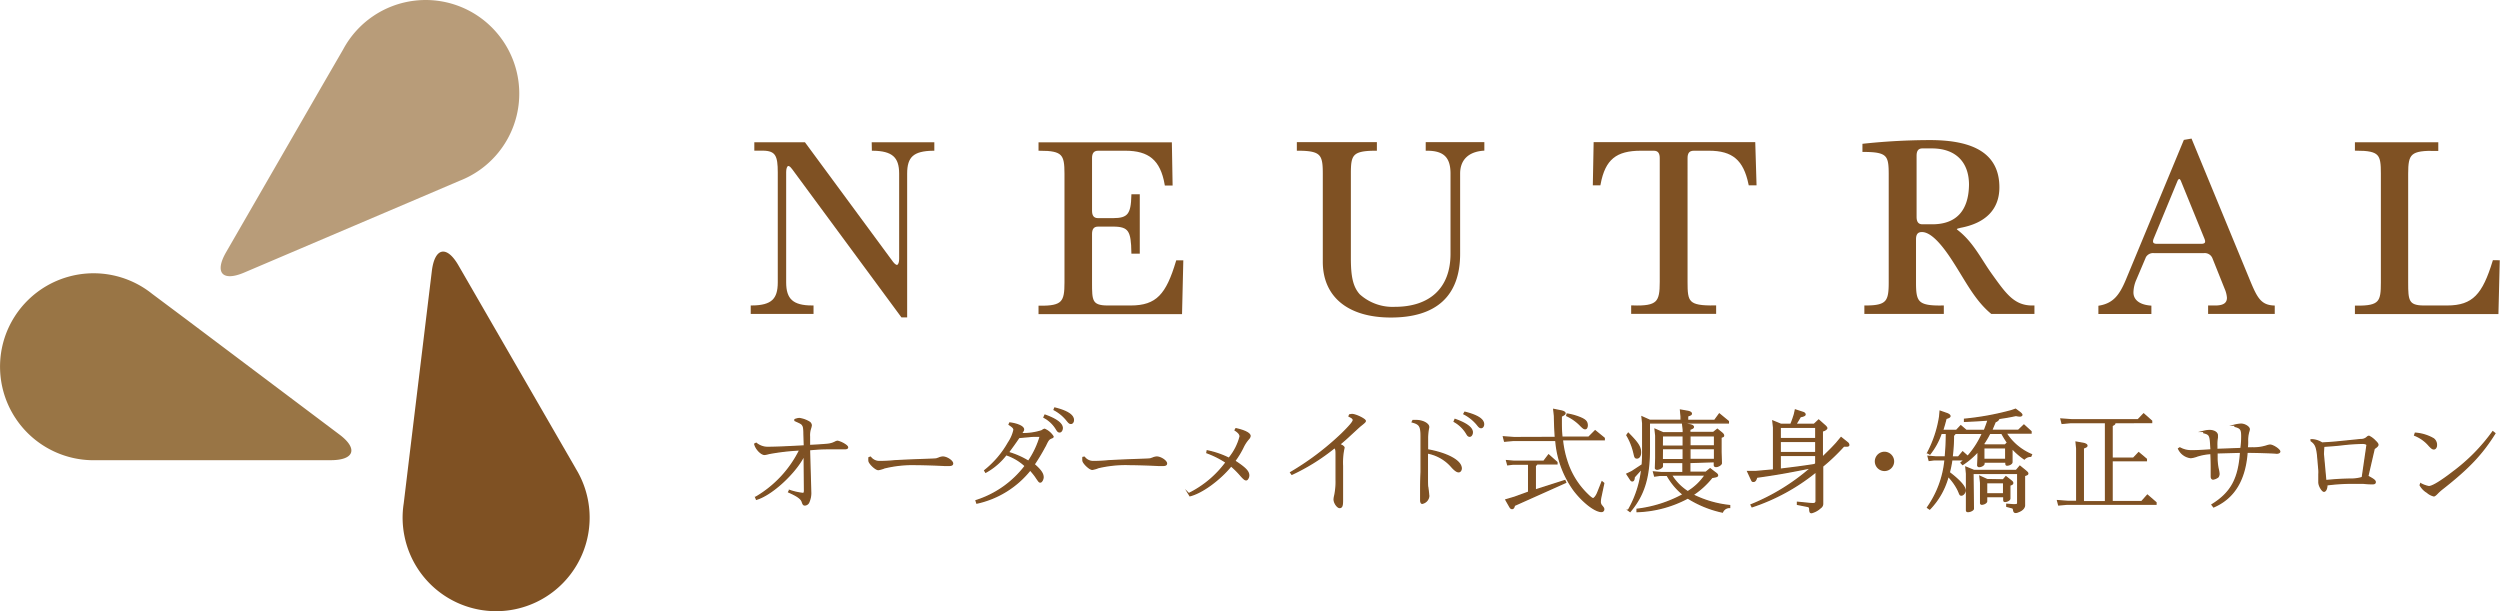
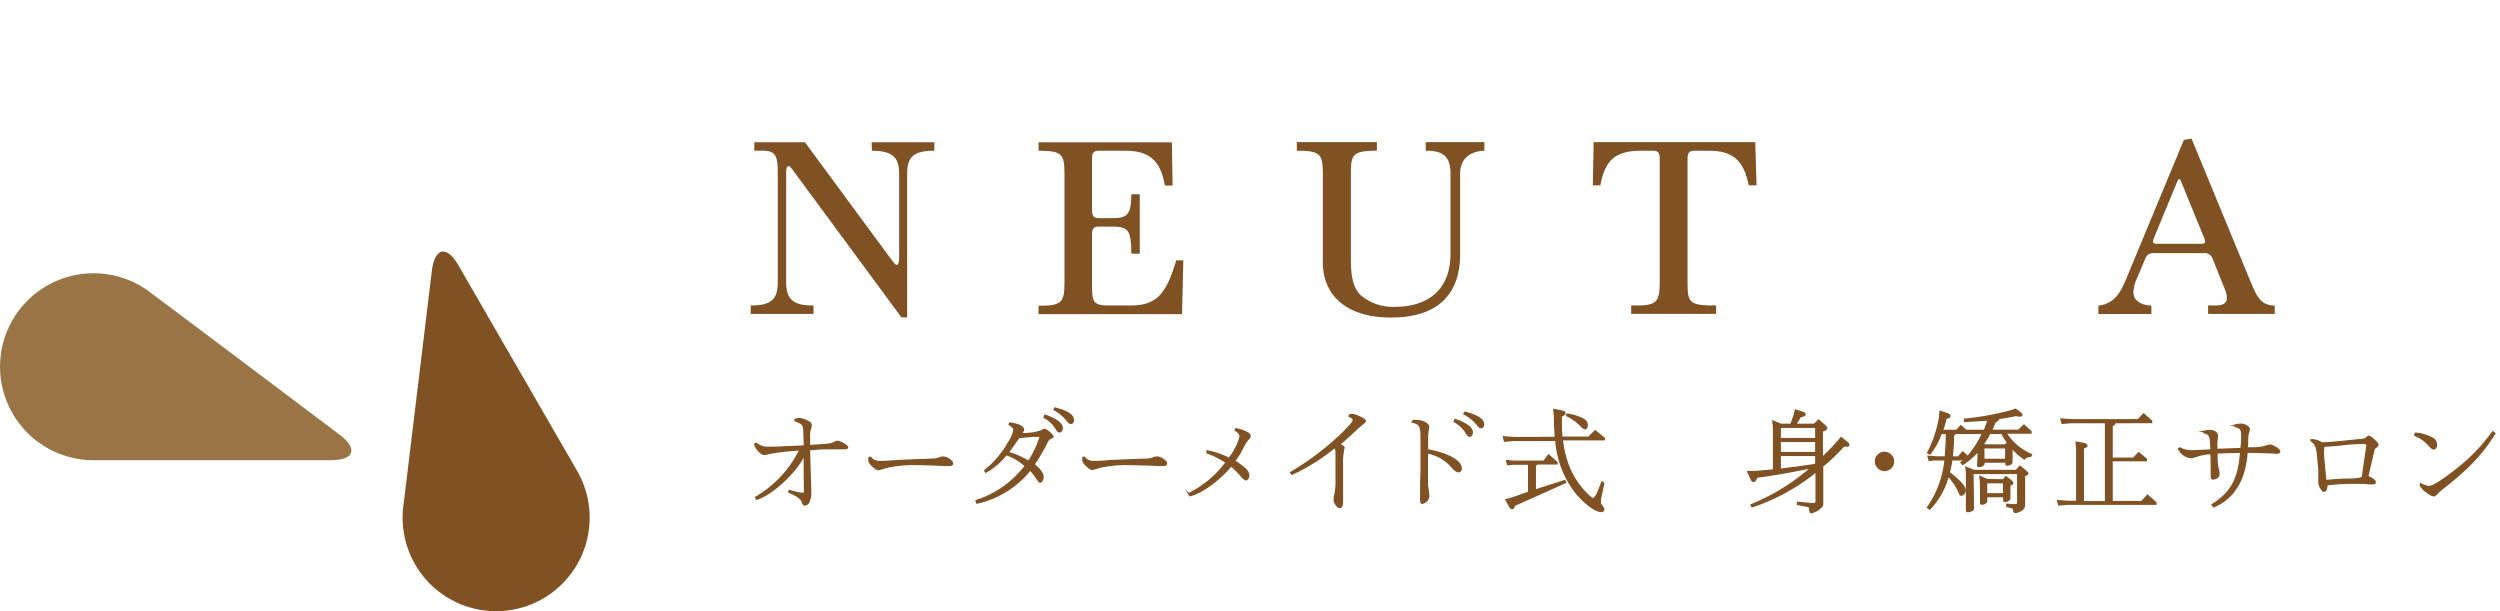
<svg xmlns="http://www.w3.org/2000/svg" viewBox="0 0 390.12 95.38">
  <defs>
    <style>.cls-1,.cls-4,.cls-5{fill:#7f5123;}.cls-2{fill:#b89c79;}.cls-3{fill:#997545;}.cls-4,.cls-5{stroke:#7f5123;stroke-miterlimit:10;}.cls-4{stroke-width:0.22px;}.cls-5{stroke-width:0.4px;}</style>
  </defs>
  <title>NEUTRAL</title>
  <path class="cls-1" d="M89.83,73.08h0l-3.35-5.8h0L71.55,41.43c-1.84-3.2-3.71-2.81-4.16.85L63.8,71.91,63,78.55h0a14.44,14.44,0,0,0,.12,5.13A14.59,14.59,0,0,0,80.34,95.08h0a14.6,14.6,0,0,0,9.48-22Z" />
-   <path class="cls-2" d="M53.55,7.71h0l-3.36,5.8h0L35.28,39.36c-1.84,3.19-.58,4.62,2.81,3.18l27.47-11.7,6.16-2.63h0A14.59,14.59,0,0,0,77.35,4.92h0a14.6,14.6,0,0,0-23.8,2.79Z" />
  <path class="cls-3" d="M15.08,71.81H51.62c3.68,0,4.29-1.8,1.35-4L29.1,49.86l-5.35-4h0a14.61,14.61,0,0,0-23,6.76h0A14.6,14.6,0,0,0,15.08,71.81Z" />
  <path class="cls-4" d="M118,69.18a2.81,2.81,0,0,0,1.92.64c1.07,0,3.38-.1,5.61-.23l-.06-1.86c0-1-.08-1.22-.25-1.45s-.39-.31-1.16-.66l0-.14a2.33,2.33,0,0,1,.66-.16,4.06,4.06,0,0,1,1.57.56.65.65,0,0,1,.29.46,1.79,1.79,0,0,1-.1.47,3.43,3.43,0,0,0-.17,1.32v1.4c1.59-.08,2.83-.17,3-.21a3,3,0,0,0,1.07-.35,1,1,0,0,1,.33-.1,3.82,3.82,0,0,1,1.15.52c.25.17.39.31.39.43s-.16.19-.39.19-.66,0-1.11,0-.81,0-1.24,0c-.76,0-1.59,0-3.2.16l.19,6.75,0,.1a3.57,3.57,0,0,1-.29,1.32.7.7,0,0,1-.6.45c-.21,0-.27-.08-.41-.49s-.52-.83-2.12-1.53l.12-.23a9.9,9.9,0,0,0,2.08.47c.21,0,.29-.14.27-.62L125.5,71c-1.26,2.66-5,6.17-7.45,6.9l-.12-.29a17.5,17.5,0,0,0,6.9-7.41,35.13,35.13,0,0,0-4.85.56,3.54,3.54,0,0,1-.68.14c-.52,0-1.36-.89-1.51-1.61Z" />
  <path class="cls-4" d="M135.82,71.35l.08.08.07.08a1.73,1.73,0,0,0,1.3.52c.26,0,1.15,0,2.36-.12,2-.1,2.36-.12,3.53-.16,2.24-.08,2.87-.1,3-.14s0,0,.34-.12a2,2,0,0,1,.61-.16c.63,0,1.53.6,1.53,1,0,.21-.18.29-.59.29h0s-.33,0-.63,0c-1-.06-3.45-.14-4.48-.14A18.64,18.64,0,0,0,138,73a4.12,4.12,0,0,1-.94.27c-.43,0-1.45-1-1.45-1.38a4.53,4.53,0,0,1,0-.46Z" />
  <path class="cls-4" d="M153.67,73.43a14.9,14.9,0,0,0,3.7-4.34,5.81,5.81,0,0,0,.87-2c0-.27-.15-.46-.76-.85l.1-.23c1.24.16,2.13.58,2.13,1,0,.16-.12.35-.39.66a9.21,9.21,0,0,0,3.28-.45A1.1,1.1,0,0,1,163,67a2.9,2.9,0,0,1,1.32,1.13c0,.08-.06.14-.23.19-.39.16-.52.29-.83.93a30.08,30.08,0,0,1-1.9,3.22c1,.87,1.4,1.43,1.4,2,0,.31-.23.74-.41.74s-.17,0-.85-1c-.21-.27-.37-.47-.74-.89a14.63,14.63,0,0,1-8.32,5.18l-.12-.37A15.56,15.56,0,0,0,160,72.71a8.1,8.1,0,0,0-3-1.77,10.21,10.21,0,0,1-3.18,2.74ZM160.49,72a13.71,13.71,0,0,0,1.86-3.94l-.76,0c-.21,0-.52,0-1,.06l-1.59.14c-.83,1.22-1,1.42-1.67,2.35A12.58,12.58,0,0,1,160.49,72Zm2.58-7.21c1.75.62,2.68,1.32,2.68,2,0,.31-.17.6-.39.6s-.31-.12-.5-.43a4.94,4.94,0,0,0-1.94-1.84Zm1.53-1.11c1.92.48,2.89,1.11,2.89,1.86,0,.29-.15.52-.37.52s-.33-.12-.62-.48a6.39,6.39,0,0,0-2-1.65Z" />
  <path class="cls-4" d="M169.19,71.35l.08.08.07.08a1.73,1.73,0,0,0,1.3.52c.26,0,1.16,0,2.36-.12,2-.1,2.36-.12,3.53-.16,2.24-.08,2.87-.1,3-.14s0,0,.35-.12a2,2,0,0,1,.61-.16c.63,0,1.53.6,1.53,1,0,.21-.18.29-.59.29h0s-.33,0-.63,0c-1-.06-3.45-.14-4.48-.14a18.64,18.64,0,0,0-4.93.48,4.13,4.13,0,0,1-.94.27c-.43,0-1.45-1-1.45-1.38a4.53,4.53,0,0,1,0-.46Z" />
  <path class="cls-4" d="M188.39,70.36a13.82,13.82,0,0,1,3.39,1.17,8.8,8.8,0,0,0,1.75-3.41c0-.35-.23-.64-.78-1l.12-.21c1.4.31,2.19.74,2.19,1.13a.79.79,0,0,1-.19.39,5.6,5.6,0,0,0-.91,1.38,13.36,13.36,0,0,1-1.3,2.13c1.67,1.09,2.19,1.63,2.19,2.25,0,.31-.21.68-.39.68s-.39-.17-.8-.64a14.74,14.74,0,0,0-1.55-1.55c-1.78,2.19-4.56,4.21-6.42,4.67l-.19-.31a16,16,0,0,0,5.84-4.89,14.36,14.36,0,0,0-3-1.51Z" />
  <path class="cls-4" d="M201.41,73.74a43.3,43.3,0,0,0,8-6.05c1.22-1.2,1.78-1.86,1.78-2.13s-.21-.39-.66-.62l.08-.19.35-.06c.6,0,2.08.74,2.08,1,0,.12-.12.23-.68.68-.17.12-.83.74-1.82,1.65-.19.19-.83.76-1.53,1.34.48.17.7.35.7.52a1.22,1.22,0,0,1-.06.29,10.92,10.92,0,0,0-.17,2.54v2.46c0,1.07,0,1.82,0,2.23v.68c0,.83-.1,1.11-.43,1.11s-.85-.7-.85-1.26a2.41,2.41,0,0,1,.08-.52,10.41,10.41,0,0,0,.23-2.52l0-3.8c0-.85,0-1-.25-1.26A31.92,31.92,0,0,1,201.6,74Z" />
  <path class="cls-4" d="M220.5,65.63c.21,0,.37,0,.49,0,1,0,1.94.5,1.94,1a2,2,0,0,1-.06.35,10.57,10.57,0,0,0-.12,1.22l0,2c3.14.56,5.26,1.73,5.26,2.89,0,.29-.17.52-.39.52s-.56-.17-1.15-.85a6.57,6.57,0,0,0-3.74-2.09l0,3.92c0,.52,0,1.38.06,1.44.1.76.15,1.26.15,1.43a1.26,1.26,0,0,1-1,1.07c-.15,0-.23-.16-.23-.52s0-.87,0-1.44q0-1.6.06-2.91l0-5.61c0-1.57-.23-1.9-1.38-2.21Zm6.56-.17c1.75.62,2.68,1.3,2.68,2,0,.31-.17.6-.39.6s-.31-.12-.5-.45a5.17,5.17,0,0,0-1.92-1.84Zm1.53-1.12q2.91.73,2.91,1.86c0,.29-.16.52-.37.52s-.33-.12-.62-.49a6.7,6.7,0,0,0-2.06-1.65Z" />
  <path class="cls-4" d="M242.72,68.27c-.07-1.08-.1-1.55-.14-3.37l-.11-1,1.15.23c.37.09.59.21.59.35s-.12.23-.59.47c0,1.76,0,2.22.11,3.28h4.19l1-1,1.41,1.15v.23h-6.53a15.2,15.2,0,0,0,.66,3.23,12.42,12.42,0,0,0,3.14,5.21c.54.54.84.77,1,.77s.47-.33.7-.86L250,75.2l.25.21-.44,2.08a4.48,4.48,0,0,0-.11.84A1,1,0,0,0,250,79c.23.3.25.33.25.51a.33.33,0,0,1-.35.3c-1,0-2.92-1.5-4.32-3.37a15.22,15.22,0,0,1-2.79-7.72H236.1l-1.31.12-.17-.67,1.63.12ZM241.66,71l1.29,1.15v.23H239.8c0,.1-.05.16-.23.26v3.84L244.19,75l.12.28-8,3.58c-.07.33-.17.49-.35.49s-.26-.12-.38-.33L235,78l1.35-.4,2.2-.8V72.42h-2.48l-.79.1-.17-.63,1.17.1h4.63Zm2.9-6.38a9,9,0,0,1,2.17.63c.7.31.94.61.94,1.12,0,.31-.12.52-.3.52s-.31-.07-.87-.65a7.38,7.38,0,0,0-2-1.38Z" />
-   <path class="cls-4" d="M255,74.45c0,.4-.12.58-.28.58s-.21-.1-.35-.31l-.49-.75.77-.37,1.63-1.07c.05-.7.07-1.24.07-1.8V66.06l-.11-1,1.21.54h4.89V65l-.09-1,1.08.19c.37.07.59.19.59.35s-.09.19-.58.37v.7h4.23l.73-1,1.4,1.15v.23H257.37v4.12c0,4.39-.84,7.13-3,9.7l-.26-.19a16.39,16.39,0,0,0,2.1-6.52Zm-.91-6.83c1.52,1.54,1.9,2.13,1.9,3,0,.49-.23.84-.54.84s-.32-.17-.47-.79a9.73,9.73,0,0,0-1.1-2.76Zm9.59,4.54V73.7h2.53l.65-.54.77.59c.3.21.38.31.38.44s-.16.21-.86.3a12.56,12.56,0,0,1-3,2.73,16.63,16.63,0,0,0,5.75,1.68l0,.28a1.2,1.2,0,0,0-1.12.72,16.64,16.64,0,0,1-5.4-2.2,17.92,17.92,0,0,1-7.91,2.13l0-.35a19.91,19.91,0,0,0,7.21-2.31,10.12,10.12,0,0,1-2.52-3H259l-.79.11-.17-.63,1.15.1h3.44V72.16H259.4v.59c0,.19-.47.46-.82.46-.14,0-.26-.09-.24-.19l.05-1.54V68l-.11-1,1.24.54h3.16v-.46l-.11-1,1.08.21c.37.05.59.19.59.33s-.09.19-.56.38v.49h3.7l.61-.49.56.46c.3.23.4.37.4.51s-.09.16-.4.26v2.32l.05,1.73c0,.21-.47.51-.82.51-.16,0-.25-.07-.25-.23v-.52Zm-4.3-2.53h3.29V68H259.4Zm0,2.11h3.29V70H259.4Zm1.42,2.38a8,8,0,0,0,2.57,2.62,8.61,8.61,0,0,0,2.74-2.62ZM267.56,68h-3.86v1.59h3.86Zm0,2h-3.86v1.7h3.86Z" />
  <path class="cls-4" d="M273.26,78.78a33.06,33.06,0,0,0,9.4-5.8c-3.37.66-5.07,1-8.54,1.48-.12.45-.26.65-.49.65s-.21-.09-.35-.35l-.54-1.17,1.22,0,2.81-.25V66.71l-.11-1,1.24.51h1.57a16.75,16.75,0,0,0,.56-1.59l.14-.65,1.22.4c.16.05.28.18.28.3s-.21.25-.73.33l-.72,1.21h2.88l.7-.66.89.79c.23.19.37.37.37.46s-.21.33-.7.44v4.16c1-1,1.19-1.13,2.22-2.25l.72-.87,1,.8a.51.51,0,0,1,.19.35c0,.09-.09.16-.24.16s-.35,0-.54,0a30.26,30.26,0,0,1-3.3,3.15v5.84a.72.72,0,0,1-.33.63,3.29,3.29,0,0,1-1.38.77c-.21,0-.26-.09-.28-.52s-.16-.42-.66-.52l-1.26-.25v-.31l1.47.14a8.11,8.11,0,0,0,.93.07c.35,0,.51-.12.51-.42V73.58a31.43,31.43,0,0,1-10,5.49Zm10.1-12.11h-5.57v1.78h5.57Zm0,2.2h-5.57v1.76h5.57Zm0,3.48V71.06h-5.57v2.17c2.69-.33,3.11-.38,5.36-.72Z" />
  <path class="cls-1" d="M295.58,72a1.51,1.51,0,1,1-1.49-1.51A1.52,1.52,0,0,1,295.58,72Z" />
  <path class="cls-4" d="M302.91,67.62a10.93,10.93,0,0,1-1.76,3.23l-.33-.19A18.08,18.08,0,0,0,302.69,65l.07-.82,1,.35c.3.1.52.26.52.4s-.23.26-.61.35c-.23.89-.26,1-.54,1.89h2.17l.68-.72.84.72h2.85c.28-.75.33-.87.59-1.64-1.71.12-2,.14-3.69.21l0-.31a43.55,43.55,0,0,0,7.29-1.33l.66-.23.66.49c.18.14.32.3.32.38s-.12.17-.3.17a2.92,2.92,0,0,1-.61-.09c-1.15.24-1.36.28-2.66.47-.12.28-.23.37-.59.53l-.56,1.34h4.19l.86-.82,1.1,1v.23h-3.91A8.72,8.72,0,0,0,317,70.94l-.11.25a1.43,1.43,0,0,0-1,.42,10.89,10.89,0,0,1-1.94-1.7v1l0,1.21c0,.21-.4.45-.75.45-.14,0-.17-.07-.17-.28v-.19h-3.44v.25c0,.21-.42.45-.75.45a.21.21,0,0,1-.21-.17l.05-1.24v-1a11.35,11.35,0,0,1-2.41,2.08l-.24-.26.54-.47h-2a17.52,17.52,0,0,1-.4,2c1.63,1.24,2.48,2.2,2.48,2.81,0,.3-.31.7-.56.7s-.21-.07-.51-.75A8.68,8.68,0,0,0,304,74.29a11.57,11.57,0,0,1-2.88,5.14l-.33-.23a15.47,15.47,0,0,0,2.74-7.46h-1.69l-.79.1-.17-.63,1.17.1h1.52c.12-1.5.16-2.15.17-3.7Zm2.17,0a.51.51,0,0,1-.26.31,26.11,26.11,0,0,1-.21,3.39h1l.66-.79.79.7a14,14,0,0,0,2.32-3.62Zm2.85,11.76c0,.19-.45.44-.84.44-.14,0-.21-.07-.21-.19l0-1.52V73.91l-.1-1,1.24.51h6.62l.56-.66.75.61c.38.32.47.4.47.53s-.14.19-.51.3v4.66c0,.4-.4.79-1,1a.91.91,0,0,1-.37.09c-.17,0-.26-.09-.3-.33s-.07-.35-.28-.4l-.79-.21,0-.31.91.07a3,3,0,0,0,.42,0c.24,0,.37-.09.37-.3V73.87h-7Zm4.67-4.49.42-.49.58.45c.4.32.47.37.47.53s-.11.19-.45.33v.87l0,1.21c0,.21-.4.45-.75.45-.14,0-.17-.07-.17-.28v-.47H310v.73c0,.21-.4.45-.75.45a.17.17,0,0,1-.17-.19l0-1.7V75.34l-.11-1,1.12.51Zm-2.11-7.27a13.32,13.32,0,0,1-1,1.69l.21.14h3.2l.38-.38a12.2,12.2,0,0,1-.89-1.45ZM313,71.69V69.87h-3.44v1.82Zm-3,5.38h2.67V75.31H310Z" />
  <path class="cls-4" d="M329.93,65.94a.34.34,0,0,1,.07.14c0,.09-.14.19-.42.33v5.1h3.34l.82-.86,1.19,1v.23h-5.35v6.4h4.63l.89-1,1.33,1.15v.24H322.57l-1.31.12-.17-.66,1.63.12h1.36V70l-.1-1,1.08.19c.37.07.59.21.59.35s-.09.19-.56.37v8.39h3.48V65.94H323.1l-1.31.12-.17-.67,1.64.12h10.38l.87-.91,1.24,1.1v.23Z" />
  <path class="cls-4" d="M340.16,69.9a3.6,3.6,0,0,0,1.88.45c.6,0,.95,0,3-.14l-.06-1c-.08-1.26-.21-1.49-1.07-1.69l0-.21a4.17,4.17,0,0,1,.87-.12c.7,0,1.22.31,1.22.74,0,.08,0,.17,0,.33a6.39,6.39,0,0,0-.08,1.32v.56l3.78-.14a13,13,0,0,0,.14-1.92c0-1.07-.17-1.32-1.07-1.55l0-.19a5.33,5.33,0,0,1,.93-.14c.58,0,1.28.43,1.28.78a1.57,1.57,0,0,1-.1.43,5.06,5.06,0,0,0-.16,1.49c0,.39,0,.48-.06,1,.37,0,.66,0,.85,0a6.6,6.6,0,0,0,2.27-.33,2.31,2.31,0,0,1,.45-.1c.47,0,1.51.7,1.51,1,0,.12-.19.23-.37.23a.72.72,0,0,1-.19,0c-.58-.06-3.22-.14-4.54-.14-.31,4.3-2,7.14-5.2,8.53l-.25-.33c3-1.86,4.19-4.05,4.46-8.2l-3.7.1,0,.89a8.19,8.19,0,0,0,.21,1.76,4,4,0,0,1,.1.66.94.94,0,0,1-.15.45,1.74,1.74,0,0,1-.76.33c-.16,0-.27-.16-.27-.37v-.1c0-.35,0-.45,0-1.11,0-.41,0-1.36-.06-2.41a8.8,8.8,0,0,0-2.15.39,3.91,3.91,0,0,1-1,.25,2.37,2.37,0,0,1-1.9-1.38Z" />
  <path class="cls-4" d="M360.65,68.64l.31,0a3.25,3.25,0,0,1,1.38.5c1.5-.08,1.67-.1,3-.23l3.06-.31a1.35,1.35,0,0,0,1-.37.49.49,0,0,1,.27-.14,3.34,3.34,0,0,1,1,.76c.25.23.39.43.39.56s-.18.33-.58.58l-1,4.33c.93.5,1.16.68,1.16.91s-.21.25-.45.25-.7,0-1.38-.08c-.21,0-.56,0-1,0a31.6,31.6,0,0,0-4.71.25c0,.58-.2,1-.45,1s-.78-.83-.78-1.38c0-.23,0-.33,0-.6V74a5.49,5.49,0,0,0,0-.68l-.21-2.39c-.17-1.3-.35-1.67-1-2.15ZM362.92,75c1.86-.17,2.44-.19,3.84-.23a5.73,5.73,0,0,0,1.88-.25L369.3,70c.06-.45.08-.52.08-.58s-.18-.25-.72-.25a32.62,32.62,0,0,0-3.43.25c-.58.06-1.45.14-2.62.21-.06.89-.06.89-.06,1.07a1.16,1.16,0,0,0,0,.25Z" />
  <path class="cls-4" d="M376.91,67.61a6.6,6.6,0,0,1,2.83.87,1.16,1.16,0,0,1,.45,1c0,.31-.17.56-.39.56s-.37-.14-.72-.5a5.71,5.71,0,0,0-2.27-1.63Zm.85,7.89a4.25,4.25,0,0,0,1.26.45c.54,0,1.88-.81,3.74-2.25A28.71,28.71,0,0,0,389,67.38l.31.25c-2,3.2-4.06,5.39-8.13,8.59a8.3,8.3,0,0,0-.76.66c-.39.41-.5.48-.66.48a2.48,2.48,0,0,1-1-.54,3,3,0,0,1-1.09-1.12Z" />
  <path class="cls-5" d="M136.25,23.32c3.08.05,4.26,1.1,4.26,3.77V40.41c0,1-.48,1.63-1.29.6h0L125.51,22.4h-7.6v.91H119c2.21,0,2.57,1,2.57,3.58V44.06c0,2.69-1.05,3.78-4.22,3.81v.92h9.4v-.92c-3.13,0-4.27-1.12-4.27-3.81V26.85c0-1.06.51-1.65,1.29-.58v0l17,23.06h.59V27.09c0-2.71,1.08-3.72,4.24-3.77V22.4h-9.37Z" />
  <path class="cls-5" d="M176.43,47.87h-3.58c-2.64,0-2.64-1-2.64-3.75V36.51c0-.73.26-1.35,1.15-1.35h2.33c2.62,0,3,.88,3.06,4.23h.91V30.51h-.91c-.08,2.94-.61,3.73-3.06,3.73h-2.33c-.89,0-1.15-.61-1.15-1.36V24.66c0-.71.26-1.34,1.15-1.34h4.23c3.76,0,5.66,1.52,6.35,5.43h.84l-.11-6.34H162.26v.91c3.66,0,4.05.75,4.05,3.77v17c0,3-.39,3.87-4.05,3.81v.92h22l.19-8h-.75C182.15,46,180.59,47.87,176.43,47.87Z" />
  <path class="cls-5" d="M222.68,23.32c2.72,0,3.87,1.13,3.87,3.77V39.61c0,5.49-3.38,8.47-8.88,8.47a7.85,7.85,0,0,1-5.61-2c-1.18-1.28-1.46-3.08-1.46-5.82V27.09c0-2.95.29-3.77,4.06-3.77v-.94H202.57v.94c3.7,0,4.05.78,4.05,3.77V40.85c0,5.35,3.83,8.5,10.43,8.5,7,0,10.6-3.31,10.6-9.74V27.09c0-2.23,1.37-3.58,3.78-3.77v-.94h-8.75Z" />
  <path class="cls-5" d="M248.88,22.38l-.12,6.34h.81c.75-4,2.58-5.4,6.5-5.4h2c.89,0,1.13.64,1.13,1.34V44c0,3.18-.46,4-4.46,3.86v.92h12.86v-.92c-4.29.08-4.46-.72-4.46-3.86V24.66c0-.71.24-1.34,1.18-1.34h2.35c3.77,0,5.57,1.52,6.38,5.4h.85l-.19-6.34Z" />
-   <path class="cls-5" d="M310.59,42.76c-1.61-2.26-2.82-4.84-5.2-6.69h0c-.35-.26-.35-.53.31-.66a.84.84,0,0,0,.17-.05c3.89-.72,5.93-2.82,5.93-6.12,0-4.91-3.55-7.18-10.64-7.18a98.84,98.84,0,0,0-10.33.56v.89c3.87,0,4.1.75,4.1,3.78V44.06c0,3-.38,3.81-3.8,3.81v.92h12v-.92c-4,.08-4.34-.72-4.34-3.81V37.33c0-.7.24-1.32,1.12-1.32h0c1.38,0,3.05,1.62,5.11,4.87,1.89,2.94,3.33,5.87,5.79,7.91h6.46v-.92C314.19,47.93,312.86,45.92,310.59,42.76Zm-9.05-7.56H300c-.88,0-1.12-.64-1.12-1.35V24.3c0-.72.24-1.34,1.12-1.34h1.46c3.86,0,6,2.25,6,5.88C307.4,33,305.37,35.2,301.53,35.2Z" />
  <path class="cls-5" d="M350.91,43.79l-9.05-21.94-.93.16-9,21.7c-1,2.4-2,3.77-4.28,4.17v.92h7.87v-.92c-1.8-.16-2.8-1-2.8-2.25a5.37,5.37,0,0,1,.48-2.09l1.35-3.18h0a1.49,1.49,0,0,1,1.58-1.06h7.77a1.49,1.49,0,0,1,1.53.92l1.9,4.75a4.54,4.54,0,0,1,.38,1.49c0,.95-.67,1.41-2,1.41h-.94v.92h10v-.92C352.62,47.76,352,46.41,350.91,43.79Zm-6.3-5.63h0Zm-.43-1,0,0c.23.56.22,1.09-.71,1.09h-6.87c-.9,0-.93-.54-.71-1.09l3.72-9c.22-.52.64-.61.9,0Z" />
-   <path class="cls-5" d="M389.16,40.8c-1.59,5.17-3.14,7.07-7.3,7.07h-3.62c-2.57,0-2.65-1-2.65-3.75v-17c0-3.19.43-3.89,4.7-3.77V22.4H367.68v.91c3.79,0,4.05.78,4.05,3.77v17c0,3-.26,3.87-4.05,3.81v.92h22l.2-8Z" />
</svg>